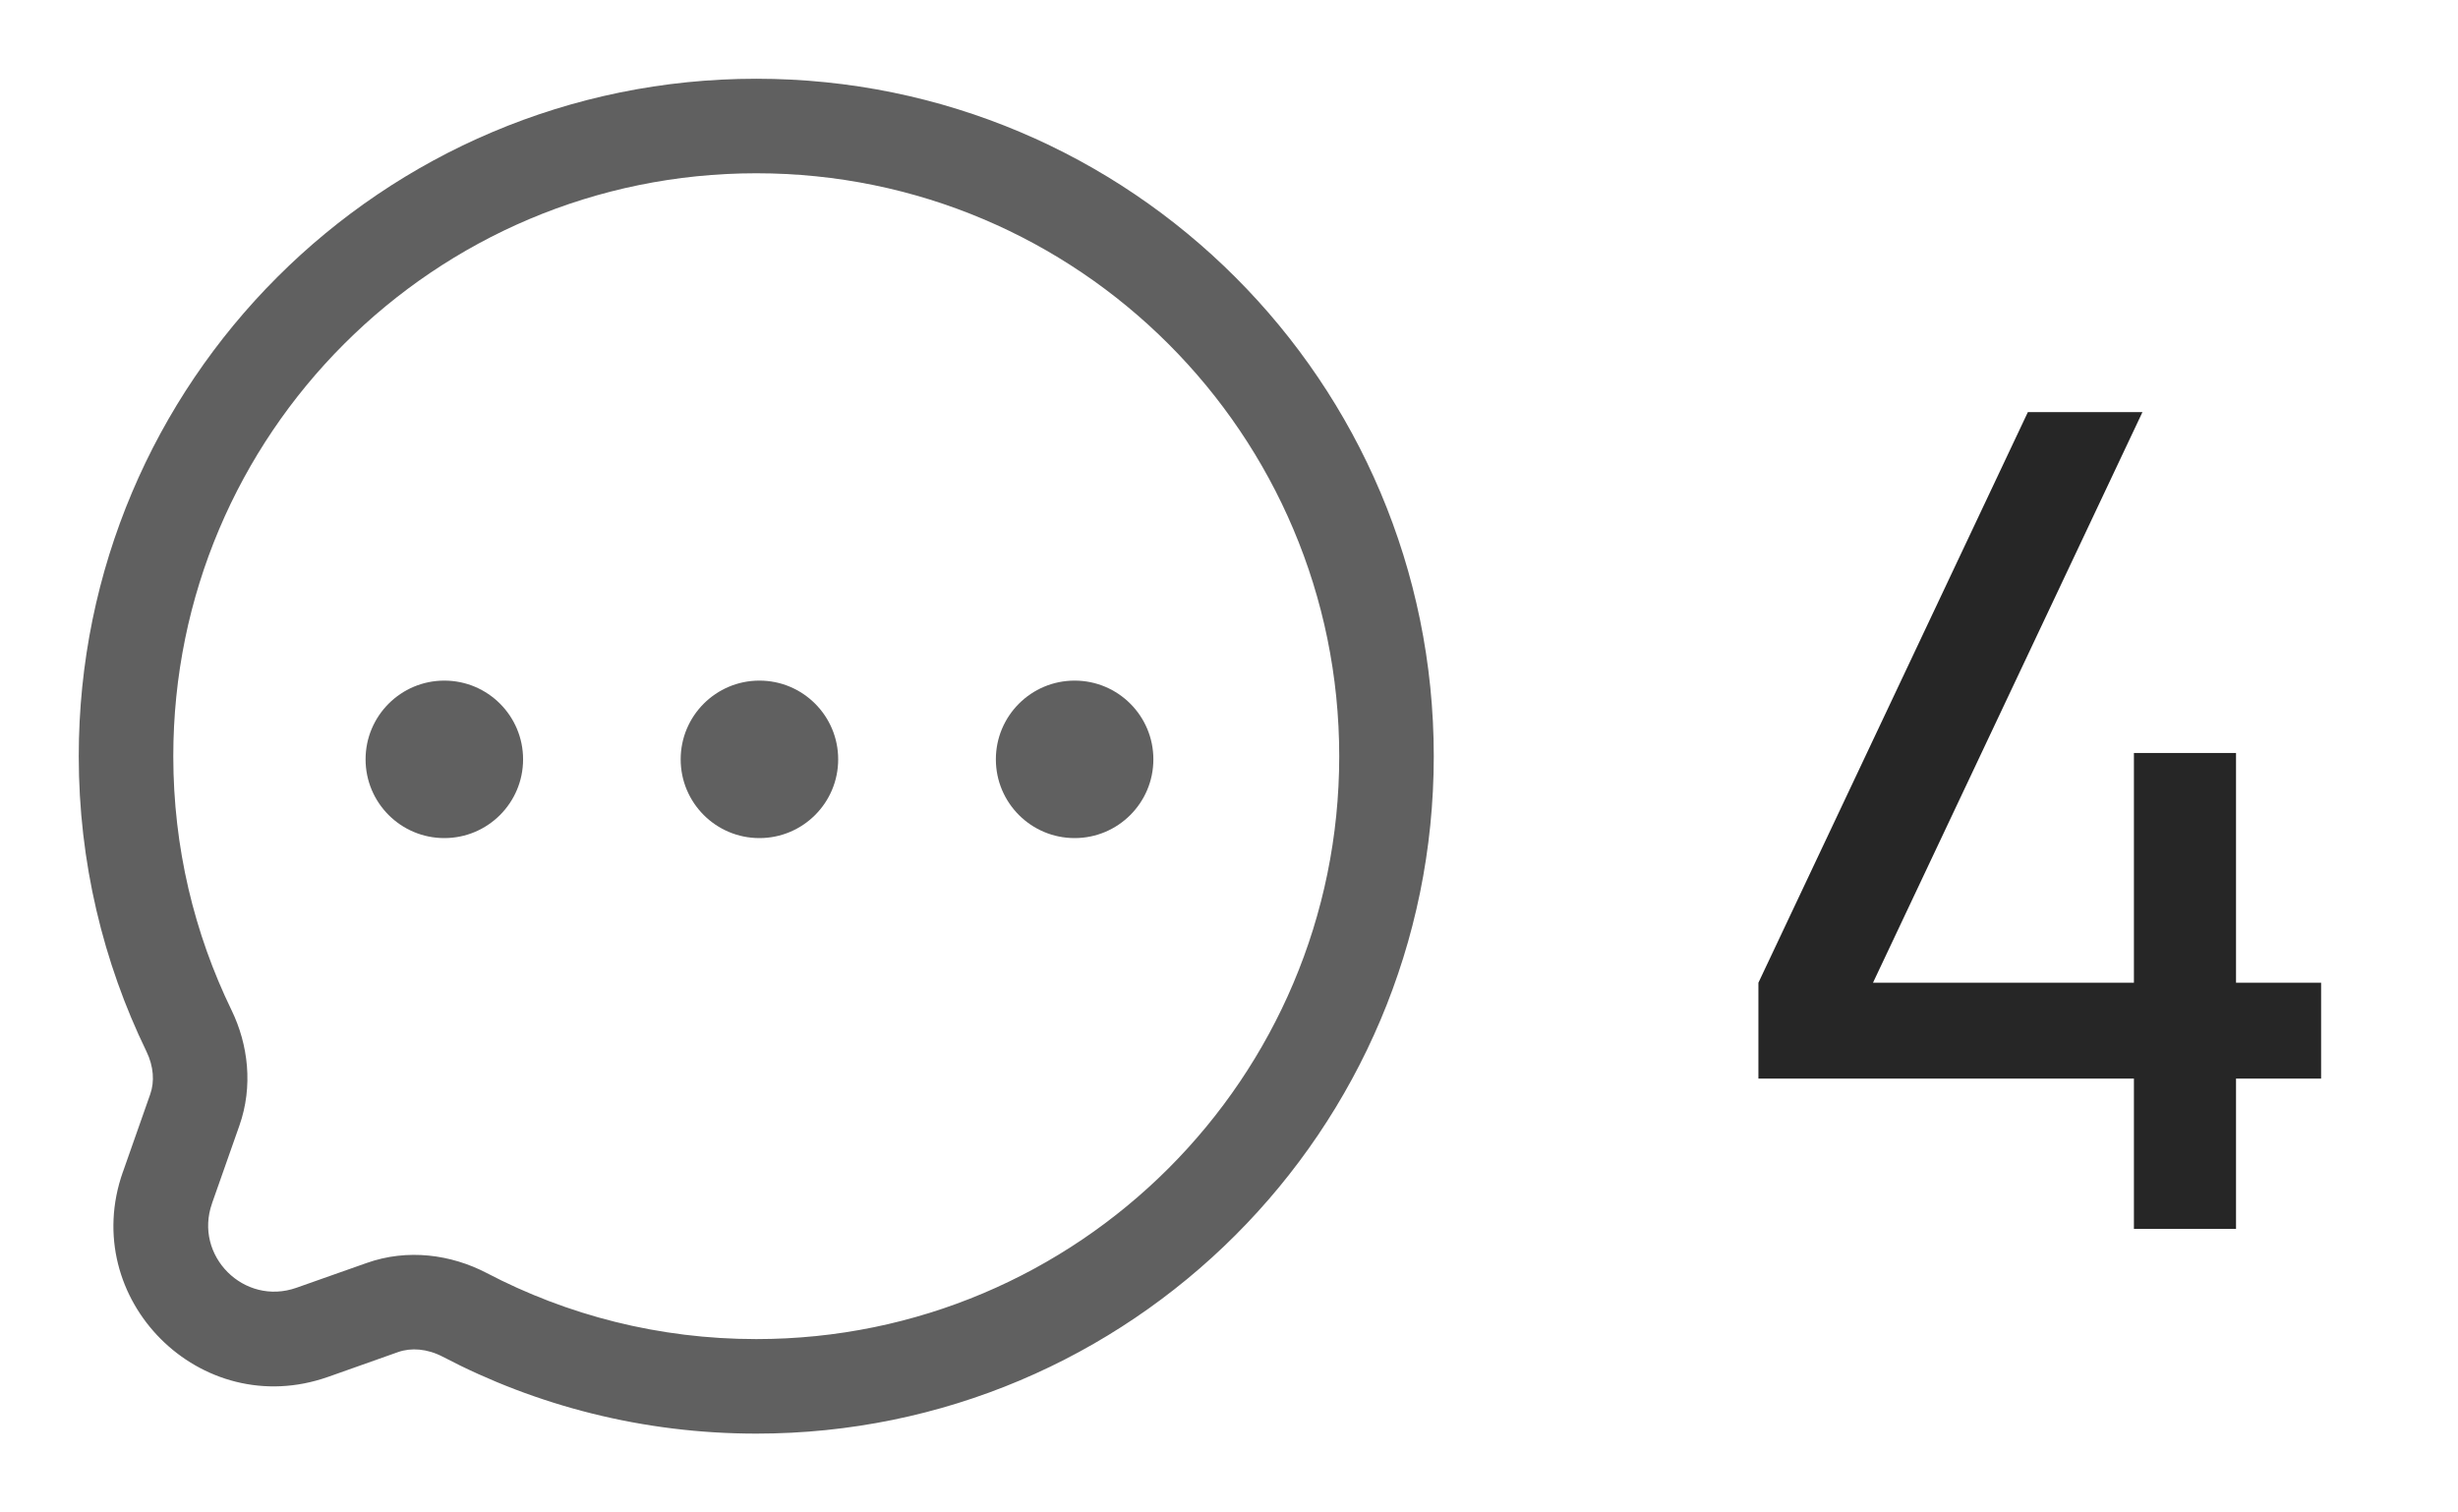
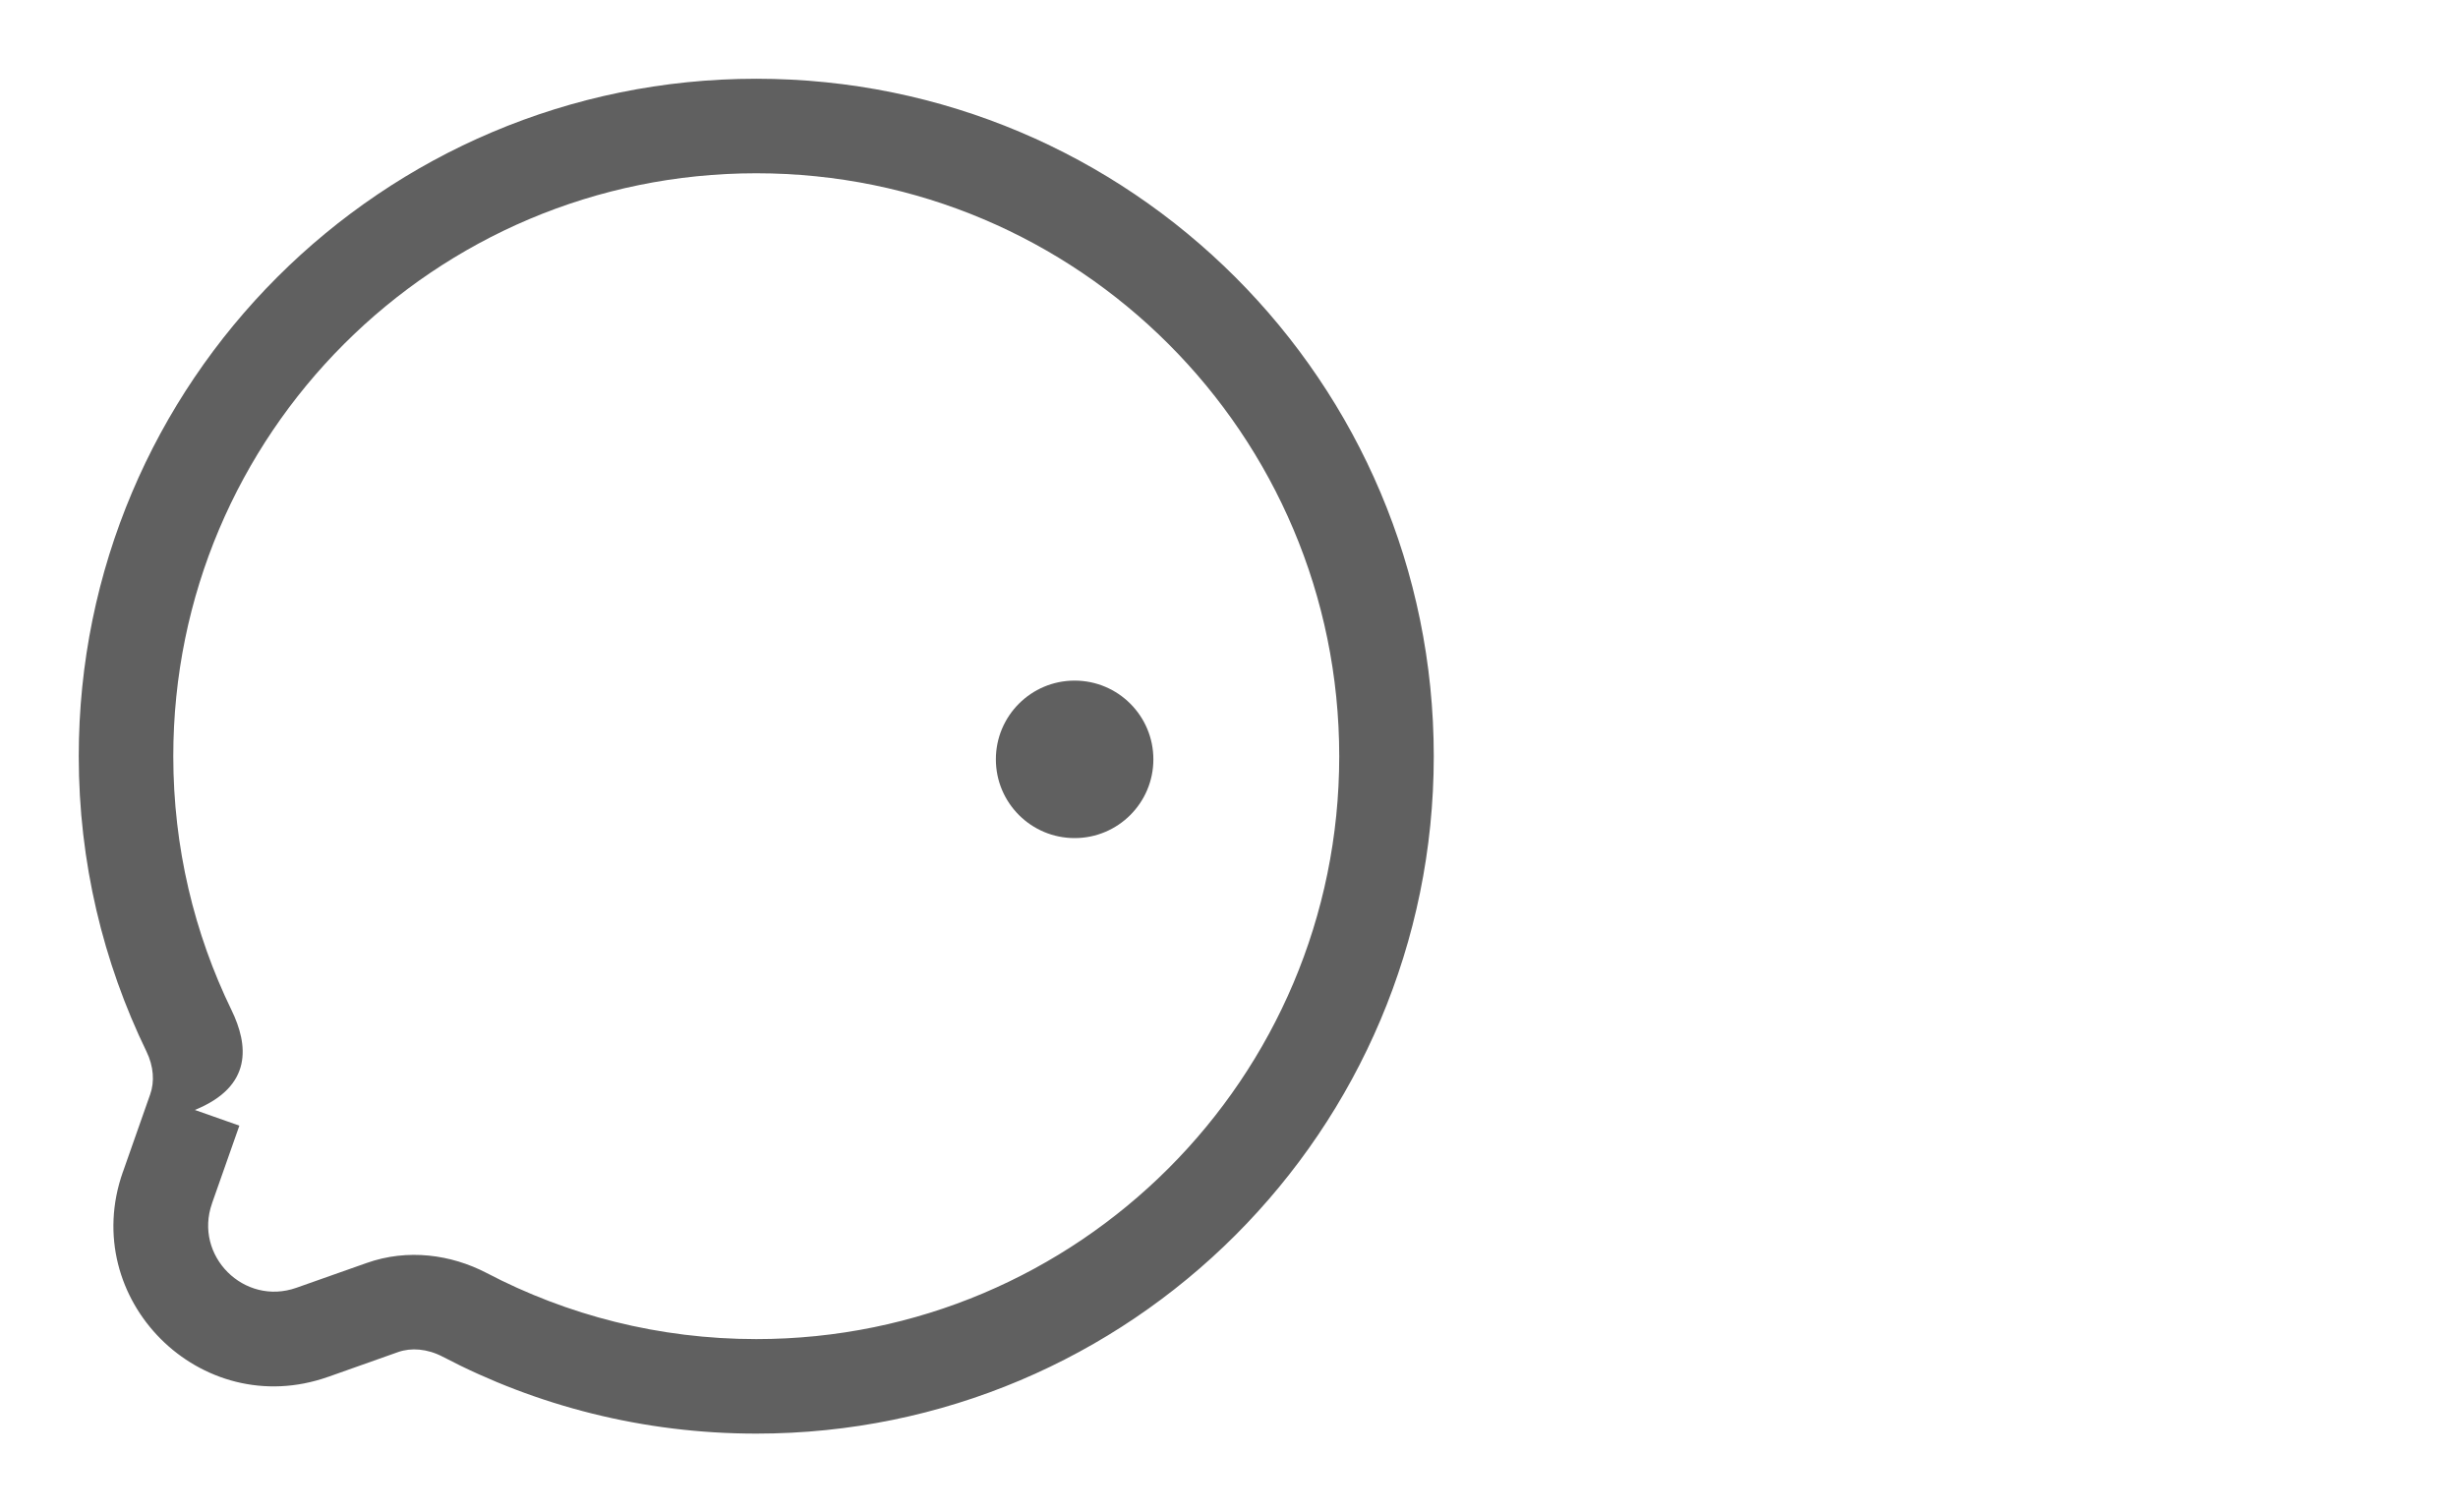
<svg xmlns="http://www.w3.org/2000/svg" width="26" height="16" viewBox="0 0 26 16" fill="none">
-   <path d="M8 1.333L8 0.833H8V1.333ZM14.666 8L15.166 8V8H14.666ZM8 14.666V15.166H8L8 14.666ZM3.303 14.095L3.469 14.566L3.47 14.566L3.303 14.095ZM1.771 12.563L2.243 12.73L2.243 12.729L1.771 12.563ZM1.333 8H0.833V8L1.333 8ZM1.999 10.905L1.549 11.123L1.999 10.905ZM4.914 13.909L4.682 14.352L4.914 13.909ZM4.045 13.832L4.212 14.303L4.045 13.832ZM8 1.333L8 1.833C11.405 1.833 14.166 4.594 14.166 8H14.666H15.166C15.166 4.042 11.958 0.833 8 0.833L8 1.333ZM14.666 8L14.166 8C14.166 11.405 11.405 14.166 8 14.166L8 14.666L8 15.166C11.958 15.166 15.166 11.958 15.166 8L14.666 8ZM8 14.666V14.166C6.969 14.166 5.999 13.913 5.146 13.466L4.914 13.909L4.682 14.352C5.674 14.872 6.803 15.166 8 15.166V14.666ZM4.045 13.832L3.878 13.361L3.136 13.623L3.303 14.095L3.47 14.566L4.212 14.303L4.045 13.832ZM3.303 14.095L3.136 13.623C2.582 13.819 2.047 13.285 2.243 12.73L1.771 12.563L1.3 12.397C0.824 13.744 2.122 15.042 3.469 14.566L3.303 14.095ZM1.771 12.563L2.243 12.729L2.532 11.908L2.061 11.742L1.589 11.576L1.3 12.398L1.771 12.563ZM1.999 10.905L2.449 10.686C2.055 9.875 1.833 8.964 1.833 8L1.333 8L0.833 8C0.833 9.119 1.091 10.179 1.549 11.123L1.999 10.905ZM1.333 8H1.833C1.833 4.594 4.594 1.833 8 1.833V1.333V0.833C4.042 0.833 0.833 4.042 0.833 8H1.333ZM2.061 11.742L2.532 11.908C2.679 11.491 2.626 11.051 2.449 10.686L1.999 10.905L1.549 11.123C1.626 11.281 1.636 11.444 1.589 11.576L2.061 11.742ZM4.914 13.909L5.146 13.466C4.771 13.271 4.312 13.207 3.878 13.361L4.045 13.832L4.212 14.303C4.349 14.255 4.519 14.267 4.682 14.352L4.914 13.909Z" fill="#606060" />
-   <circle cx="4.7" cy="8.033" r="0.833" fill="#606060" />
-   <circle cx="8.033" cy="8.033" r="0.833" fill="#606060" />
+   <path d="M8 1.333L8 0.833H8V1.333ZM14.666 8L15.166 8V8H14.666ZM8 14.666V15.166H8L8 14.666ZM3.303 14.095L3.469 14.566L3.47 14.566L3.303 14.095ZM1.771 12.563L2.243 12.73L2.243 12.729L1.771 12.563ZM1.333 8H0.833V8L1.333 8ZM1.999 10.905L1.549 11.123L1.999 10.905ZM4.914 13.909L4.682 14.352L4.914 13.909ZM4.045 13.832L4.212 14.303L4.045 13.832ZM8 1.333L8 1.833C11.405 1.833 14.166 4.594 14.166 8H14.666H15.166C15.166 4.042 11.958 0.833 8 0.833L8 1.333ZM14.666 8L14.166 8C14.166 11.405 11.405 14.166 8 14.166L8 14.666L8 15.166C11.958 15.166 15.166 11.958 15.166 8L14.666 8ZM8 14.666V14.166C6.969 14.166 5.999 13.913 5.146 13.466L4.914 13.909L4.682 14.352C5.674 14.872 6.803 15.166 8 15.166V14.666ZM4.045 13.832L3.878 13.361L3.136 13.623L3.303 14.095L3.47 14.566L4.212 14.303L4.045 13.832ZM3.303 14.095L3.136 13.623C2.582 13.819 2.047 13.285 2.243 12.73L1.771 12.563L1.3 12.397C0.824 13.744 2.122 15.042 3.469 14.566L3.303 14.095ZM1.771 12.563L2.243 12.729L2.532 11.908L2.061 11.742L1.589 11.576L1.3 12.398L1.771 12.563ZM1.999 10.905L2.449 10.686C2.055 9.875 1.833 8.964 1.833 8L1.333 8L0.833 8C0.833 9.119 1.091 10.179 1.549 11.123L1.999 10.905ZM1.333 8H1.833C1.833 4.594 4.594 1.833 8 1.833V1.333V0.833C4.042 0.833 0.833 4.042 0.833 8H1.333ZM2.061 11.742C2.679 11.491 2.626 11.051 2.449 10.686L1.999 10.905L1.549 11.123C1.626 11.281 1.636 11.444 1.589 11.576L2.061 11.742ZM4.914 13.909L5.146 13.466C4.771 13.271 4.312 13.207 3.878 13.361L4.045 13.832L4.212 14.303C4.349 14.255 4.519 14.267 4.682 14.352L4.914 13.909Z" fill="#606060" />
  <circle cx="11.367" cy="8.033" r="0.833" fill="#606060" />
-   <path d="M22.572 13V11.41H18.6V10.396L21.45 4.36H22.662L19.812 10.396H22.572V7.966H23.652V10.396H24.552V11.41H23.652V13H22.572Z" fill="#262626" />
</svg>